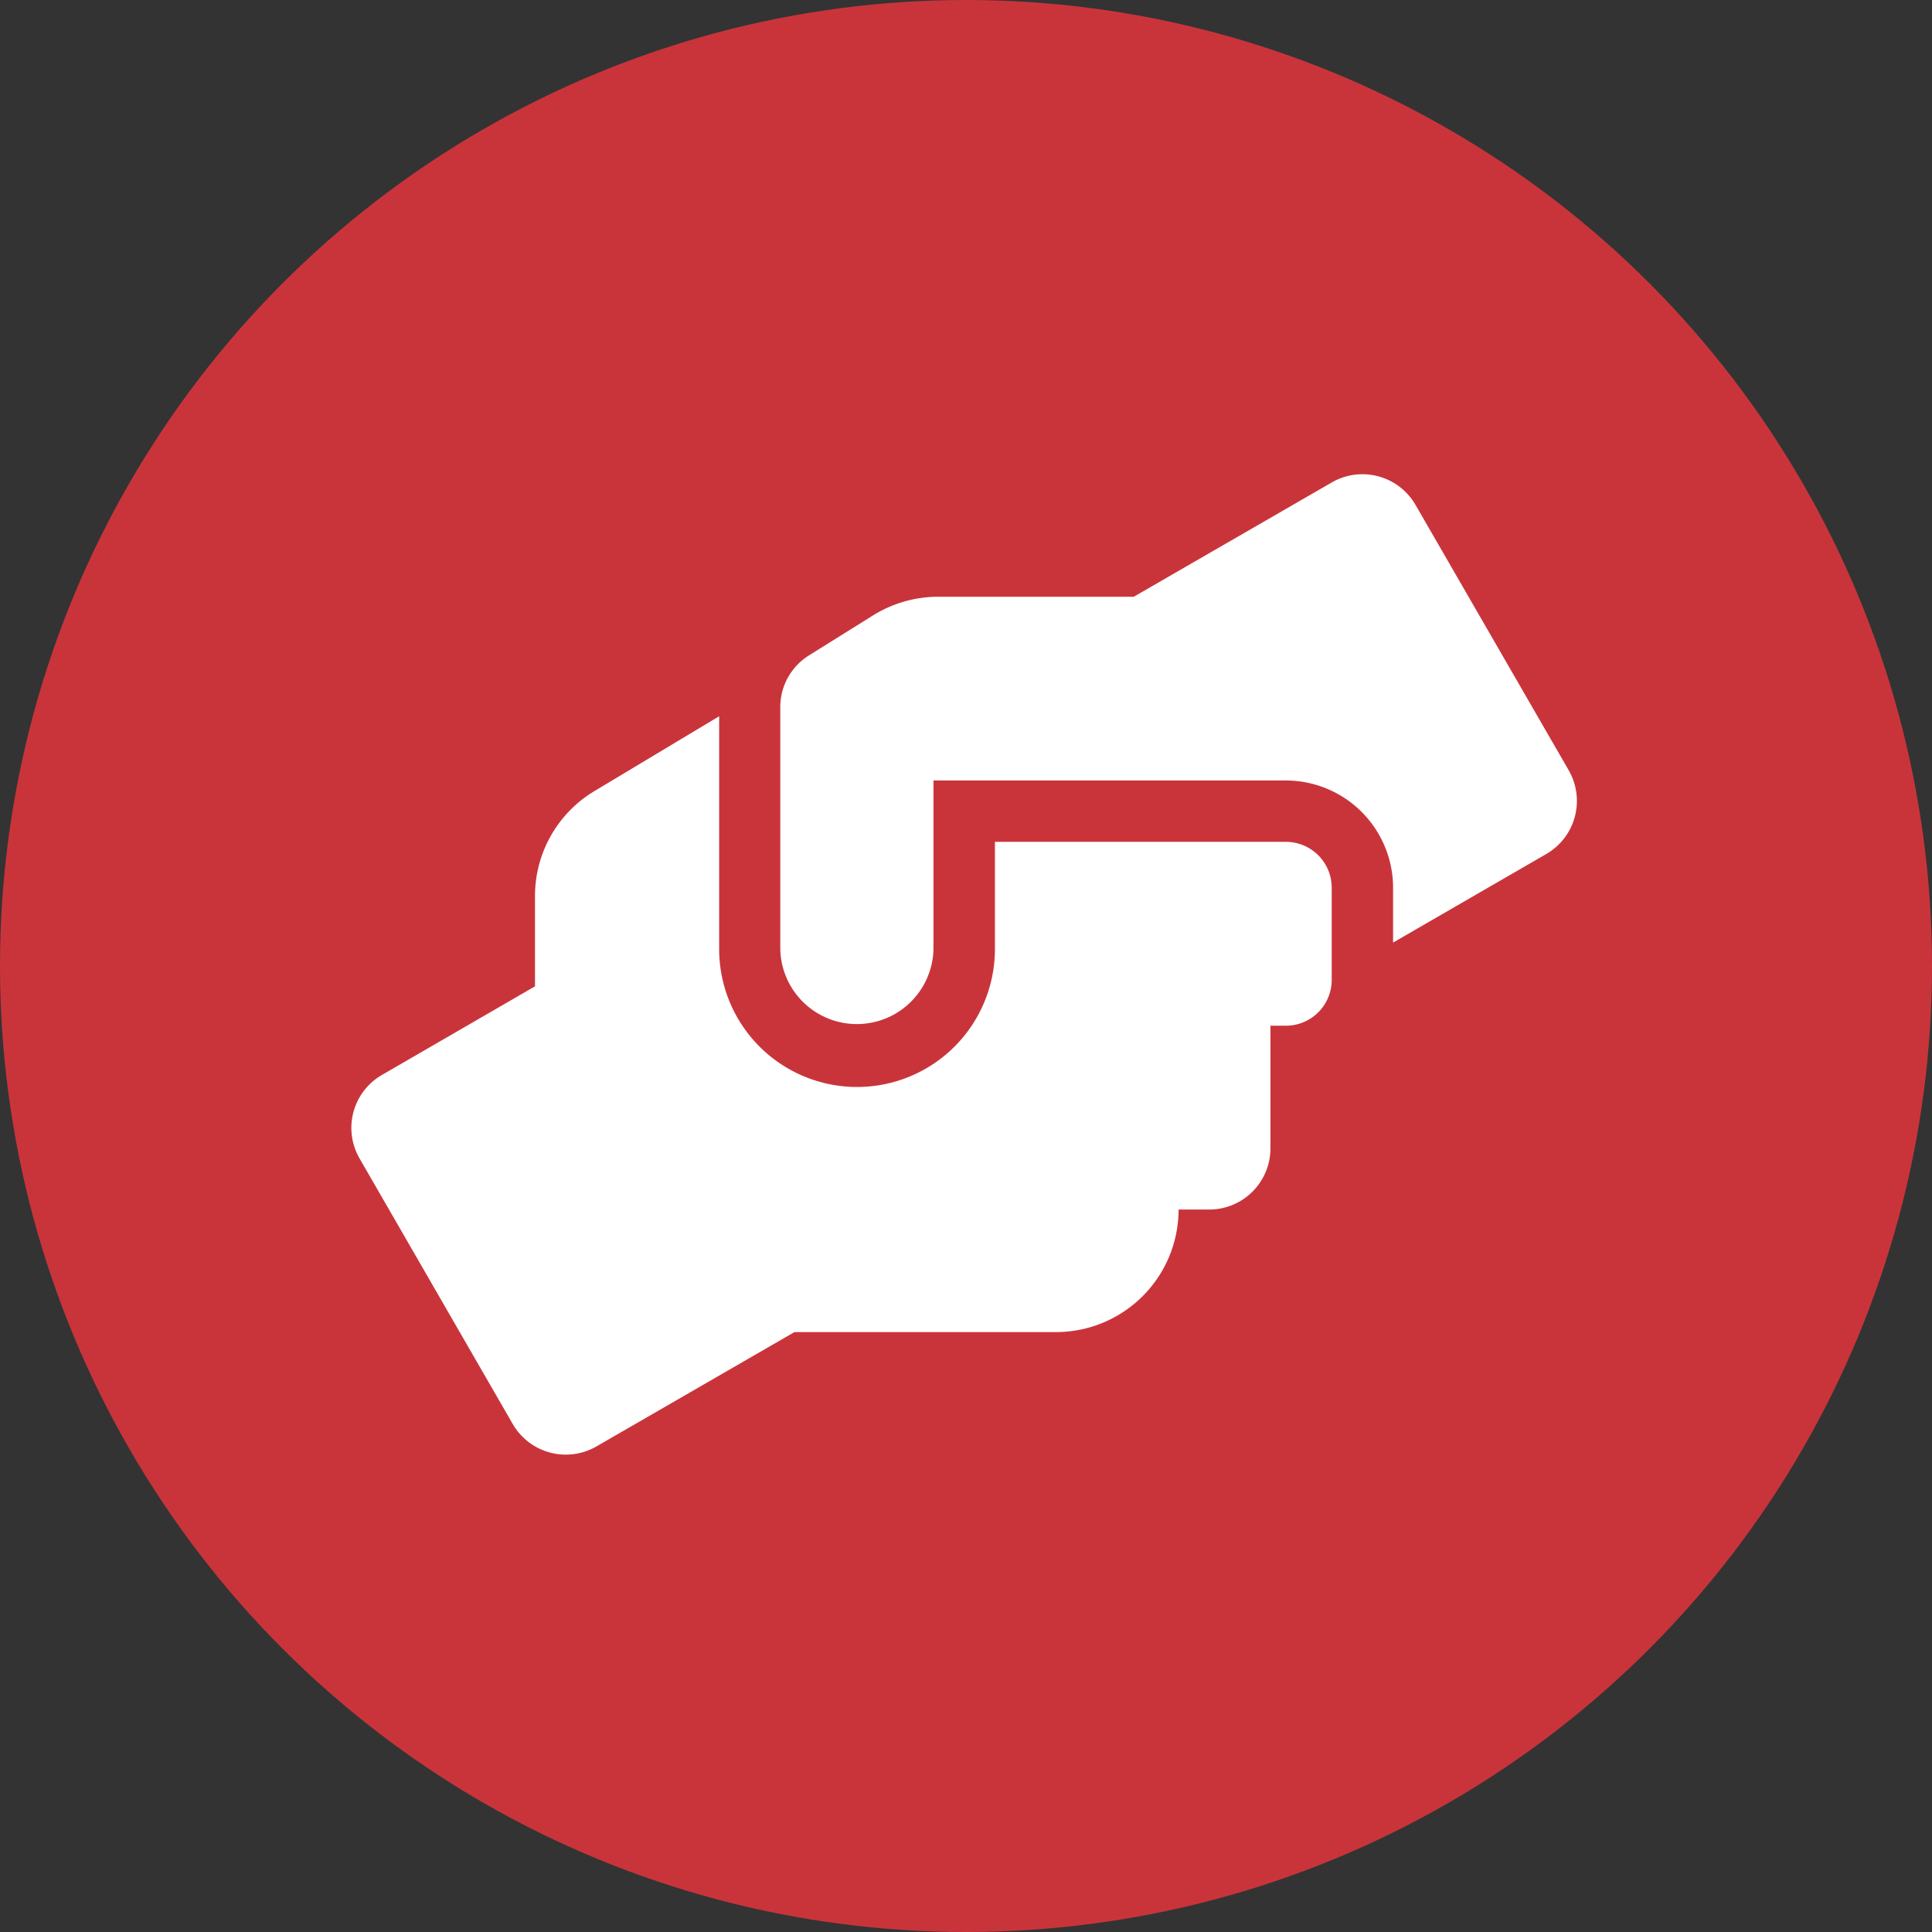
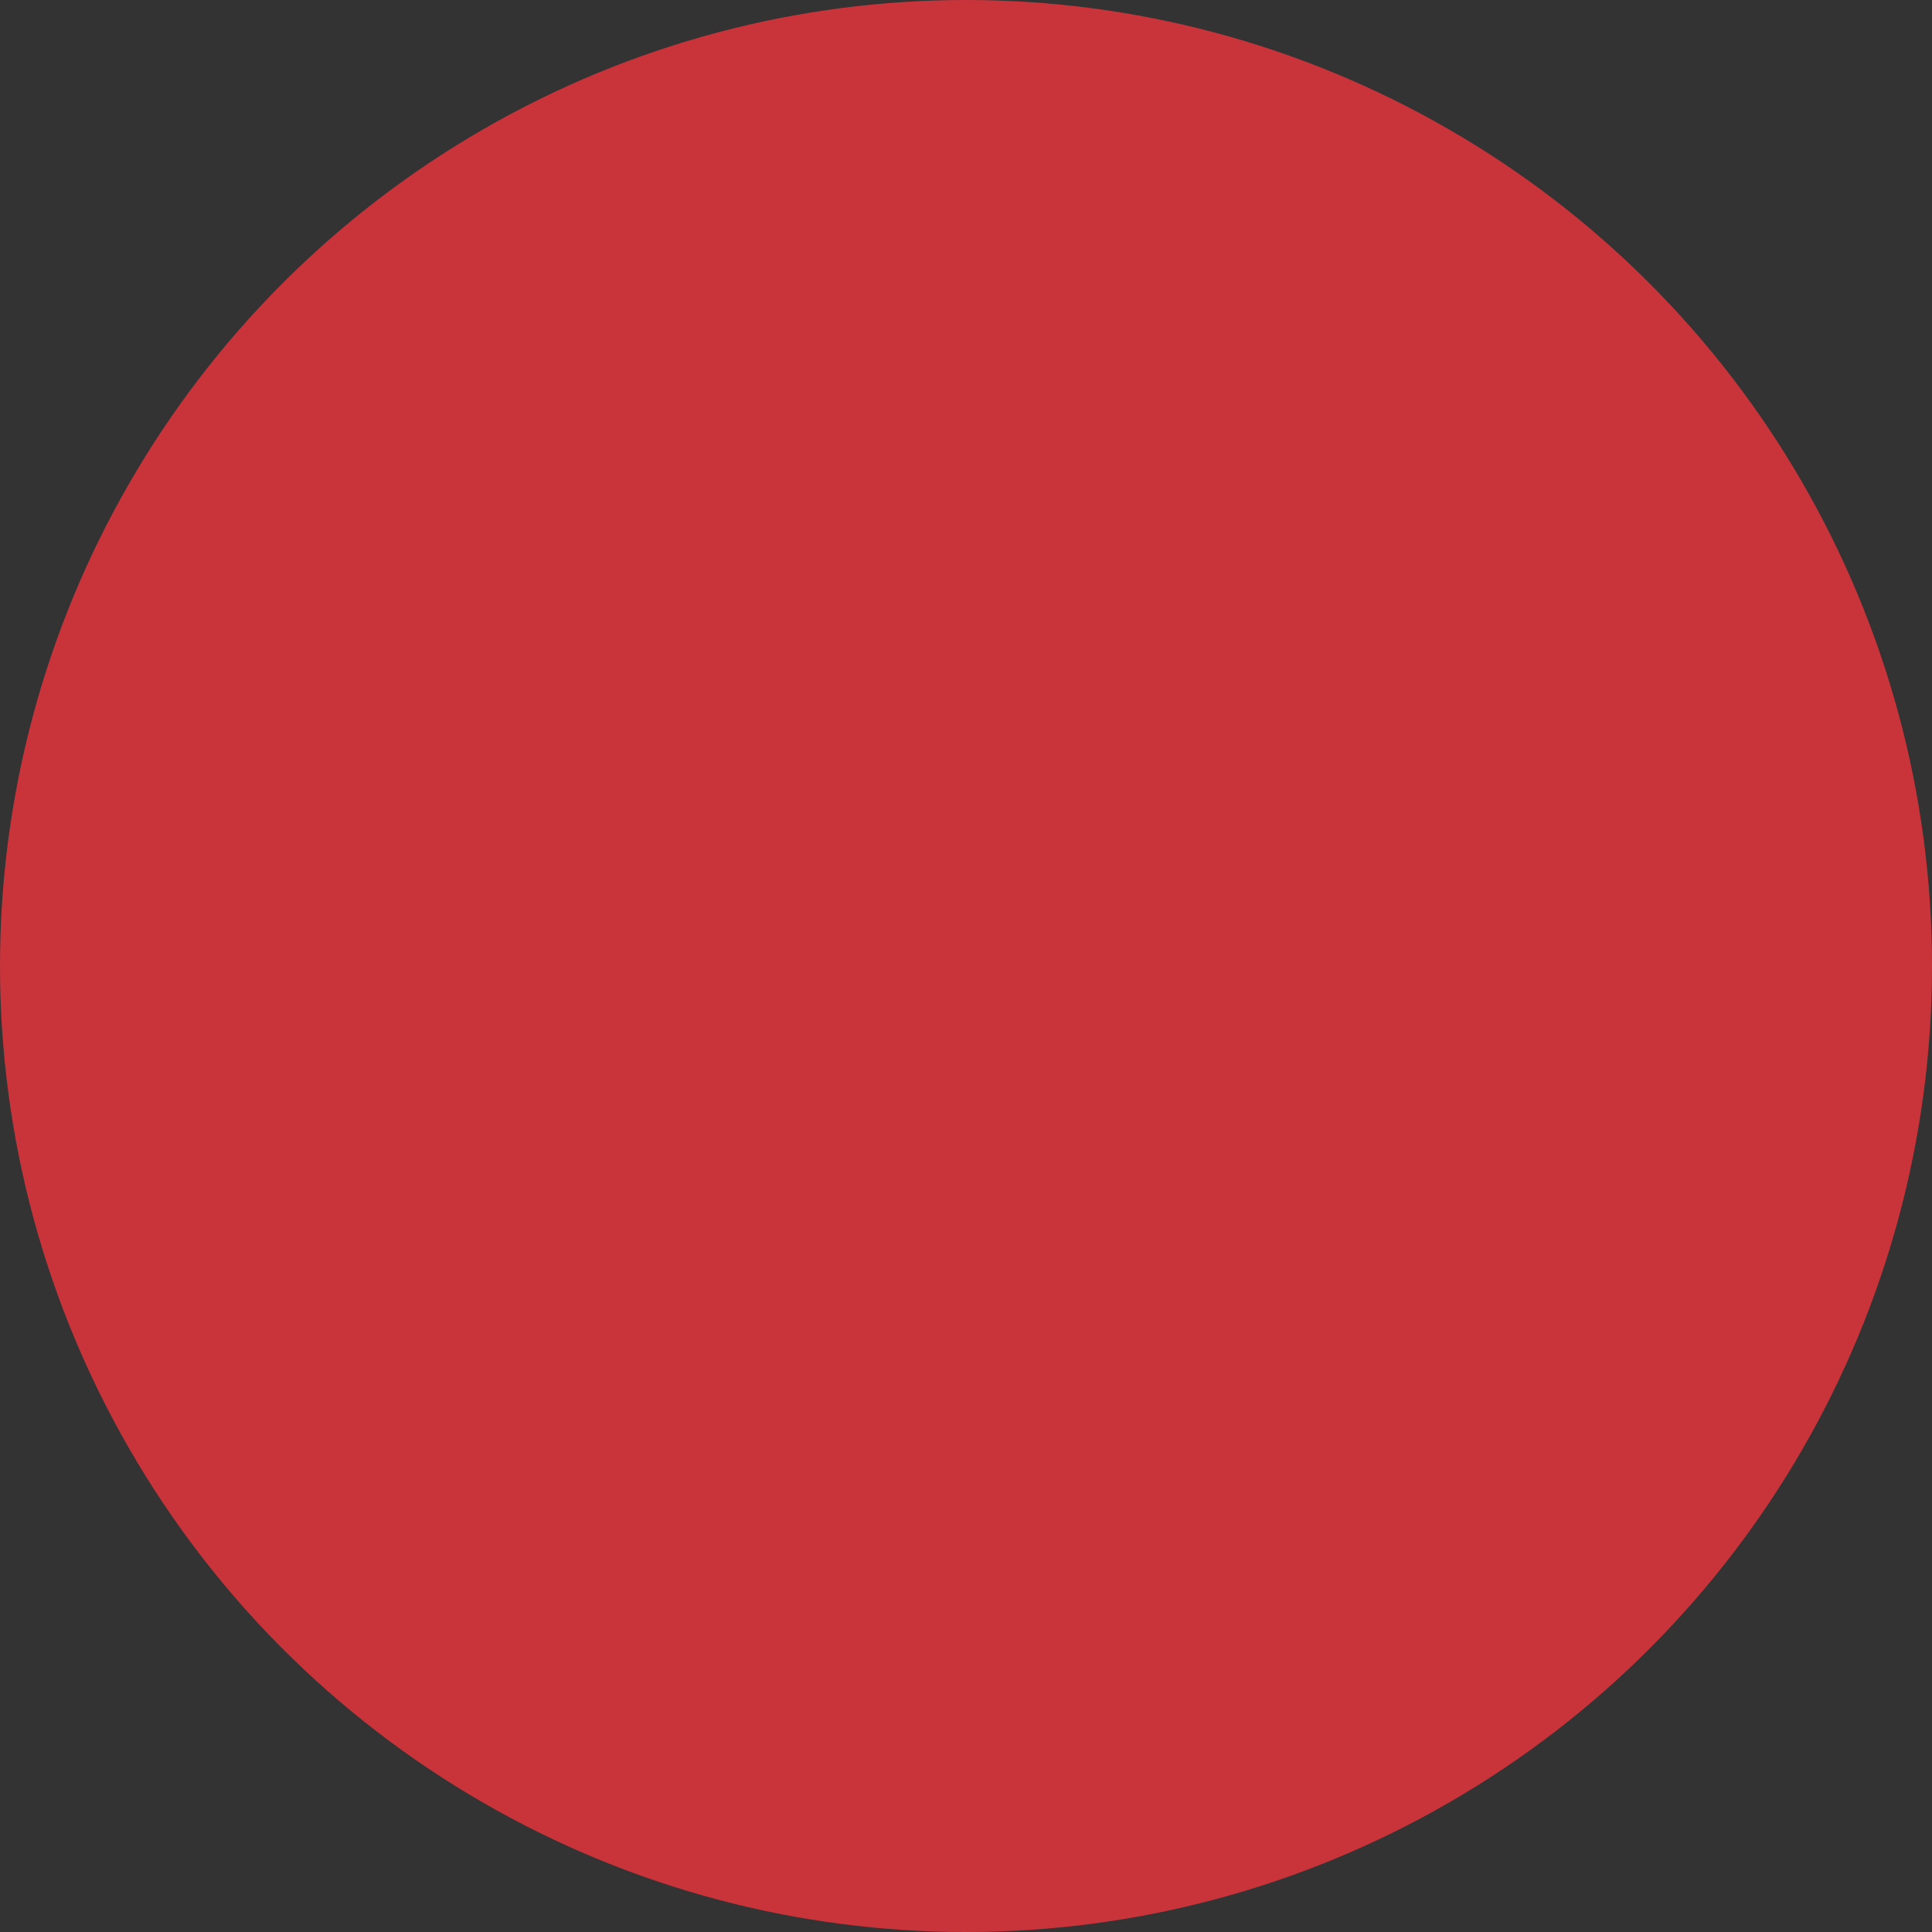
<svg xmlns="http://www.w3.org/2000/svg" width="55" height="55" viewBox="0 0 55 55">
  <rect x="0" y="0" width="55" height="55" fill="#333333" stroke="none" />
  <g transform="translate(-14032 -3024)">
    <circle cx="27.5" cy="27.5" r="27.5" transform="translate(14032 3024)" fill="#c9343b" />
-     <path d="M26.582,10.487H18.3V13.54a3.925,3.925,0,0,1-7.85,0V6.911L6.907,9.037a3.482,3.482,0,0,0-1.7,2.987V14.6L.851,17.122A1.74,1.74,0,0,0,.213,19.5L4.574,27.06a1.745,1.745,0,0,0,2.382.638l5.637-3.255H20.04a3.492,3.492,0,0,0,3.489-3.489H24.4a1.743,1.743,0,0,0,1.744-1.745V15.721h.436a1.305,1.305,0,0,0,1.308-1.308V11.8A1.305,1.305,0,0,0,26.582,10.487Zm8.052-2.039L30.273.893A1.745,1.745,0,0,0,27.89.255L22.253,3.509H16.682a3.515,3.515,0,0,0-1.848.529L13.008,5.178a1.733,1.733,0,0,0-.818,1.477V13.54a2.181,2.181,0,0,0,4.361,0v-4.8H26.582A3.055,3.055,0,0,1,29.635,11.8v1.554L34,10.831A1.746,1.746,0,0,0,34.634,8.449Z" transform="translate(14042.023 3037.479)" fill="#fff" />
  </g>
</svg>